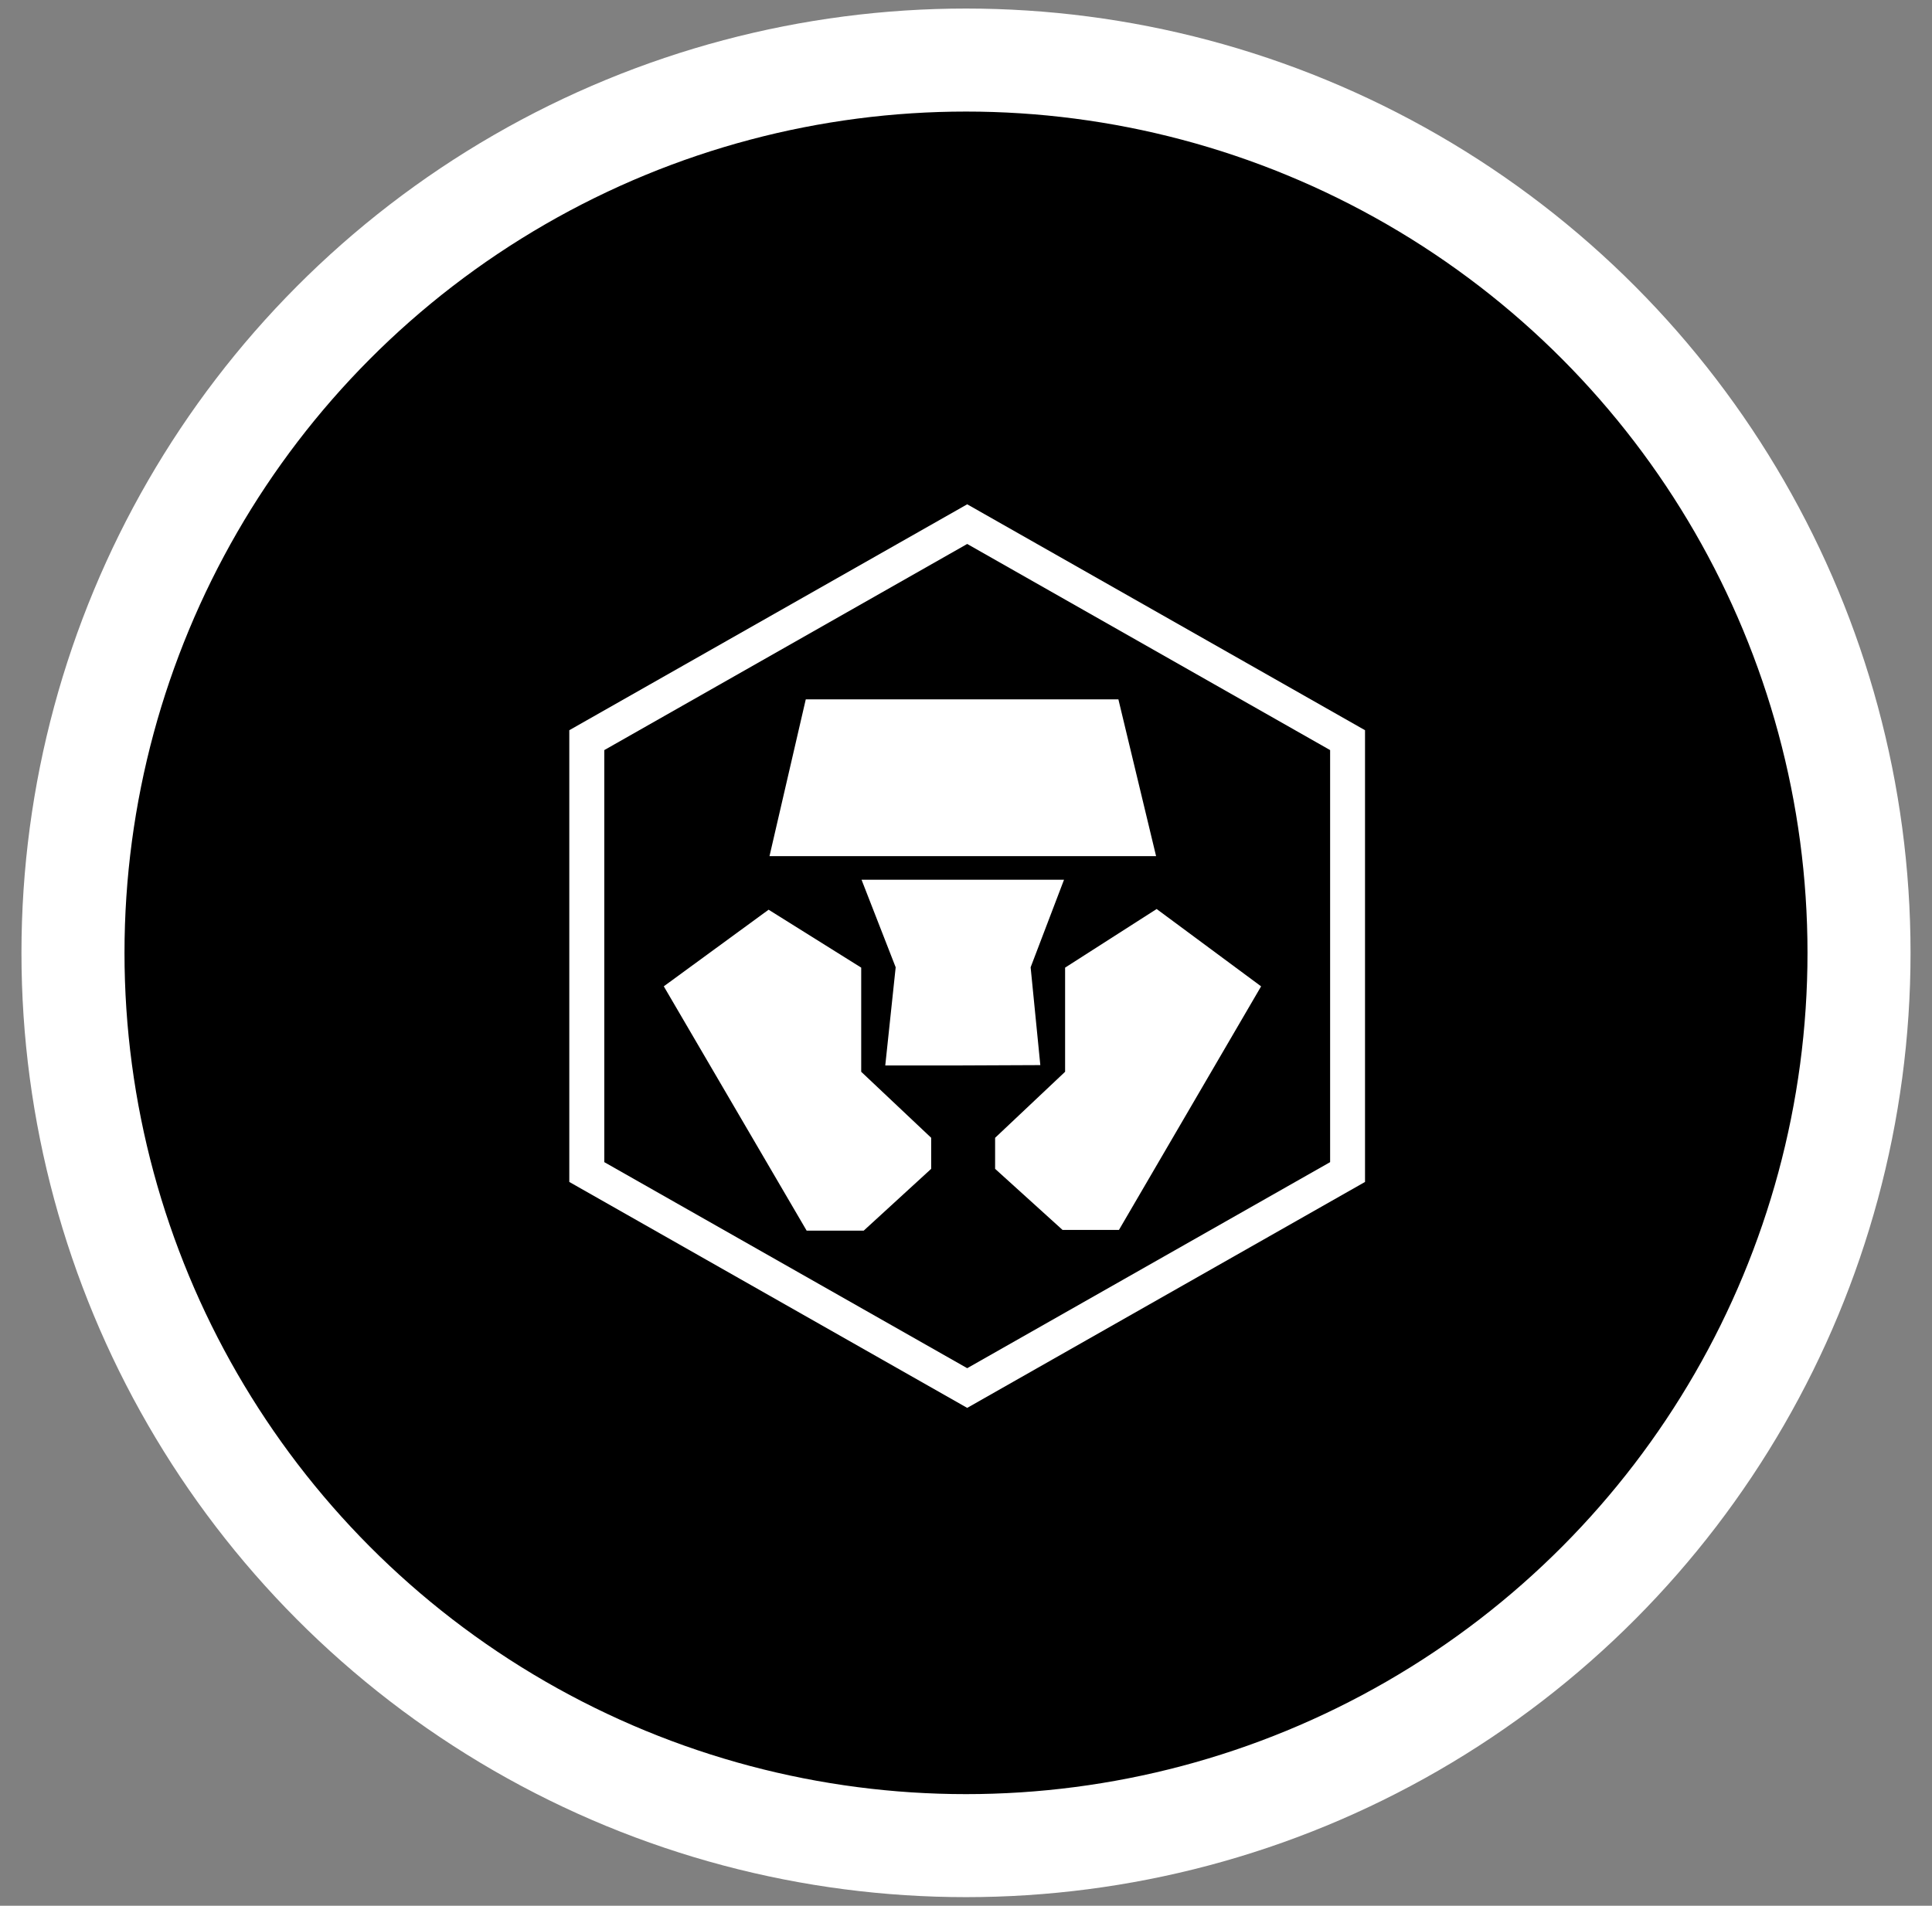
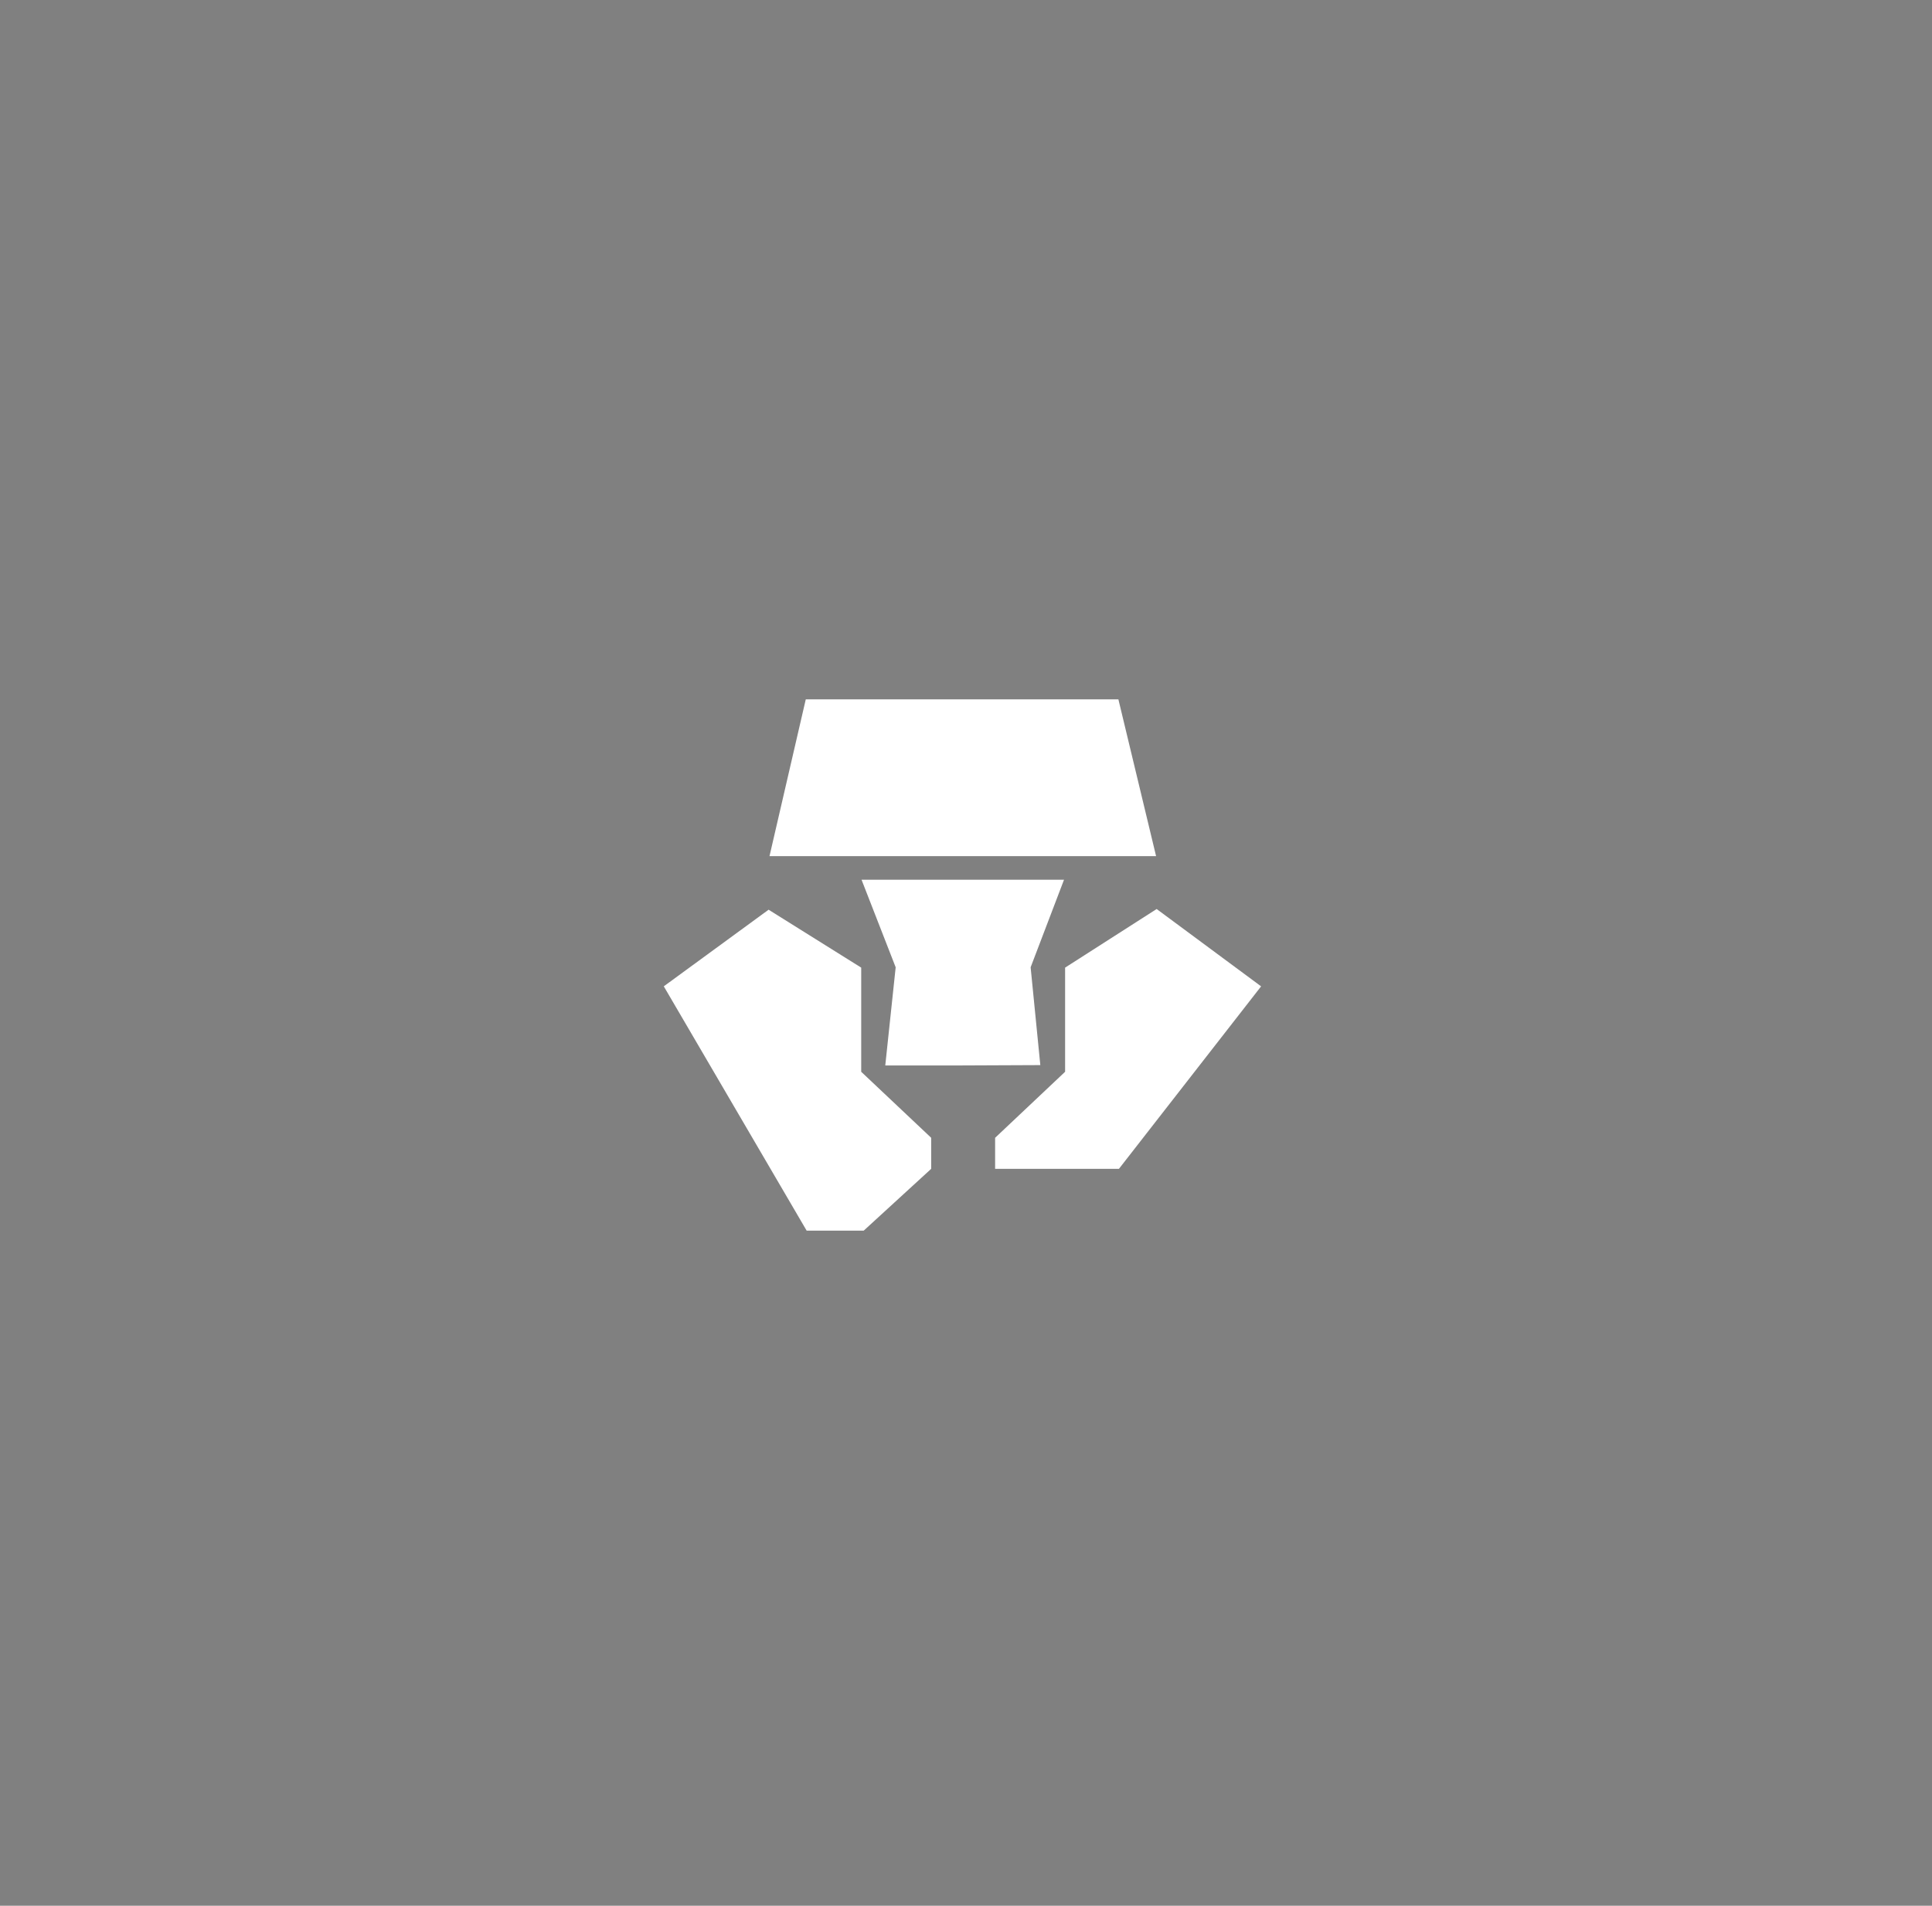
<svg xmlns="http://www.w3.org/2000/svg" width="75" height="74" viewBox="0 0 75 74" fill="none">
  <rect x="0" y="0" width="75" height="74" fill="#808080" stroke="none" />
-   <circle cx="37.5" cy="36.999" r="34.667" fill="black" stroke="white" stroke-width="4" />
-   <path fill-rule="evenodd" clip-rule="evenodd" d="M37.547 19.582L22.1 28.354V45.895L37.547 54.668L52.99 45.895V28.354L37.547 19.582ZM23.459 45.126V29.126L37.547 21.122L51.635 29.126V45.126L37.547 53.127L23.459 45.126Z" fill="white" />
  <path fill-rule="evenodd" clip-rule="evenodd" d="M43.416 27.156H31.28L29.872 33.243H44.879L43.416 27.156Z" fill="white" />
  <path fill-rule="evenodd" clip-rule="evenodd" d="M33.432 41.617V37.573L29.837 35.324L25.768 38.299L31.314 47.786H33.529L36.148 45.386V44.18L33.432 41.617Z" fill="white" />
  <path fill-rule="evenodd" clip-rule="evenodd" d="M41.305 34.16H33.445L34.77 37.56L34.366 41.371H37.361L40.385 41.358L40.009 37.56L41.305 34.16Z" fill="white" />
-   <path fill-rule="evenodd" clip-rule="evenodd" d="M44.901 35.297L41.347 37.573V41.617L38.63 44.181V45.386L41.249 47.759H43.437L48.956 38.3L44.901 35.297Z" fill="white" />
+   <path fill-rule="evenodd" clip-rule="evenodd" d="M44.901 35.297L41.347 37.573V41.617L38.63 44.181V45.386H43.437L48.956 38.3L44.901 35.297Z" fill="white" />
</svg>